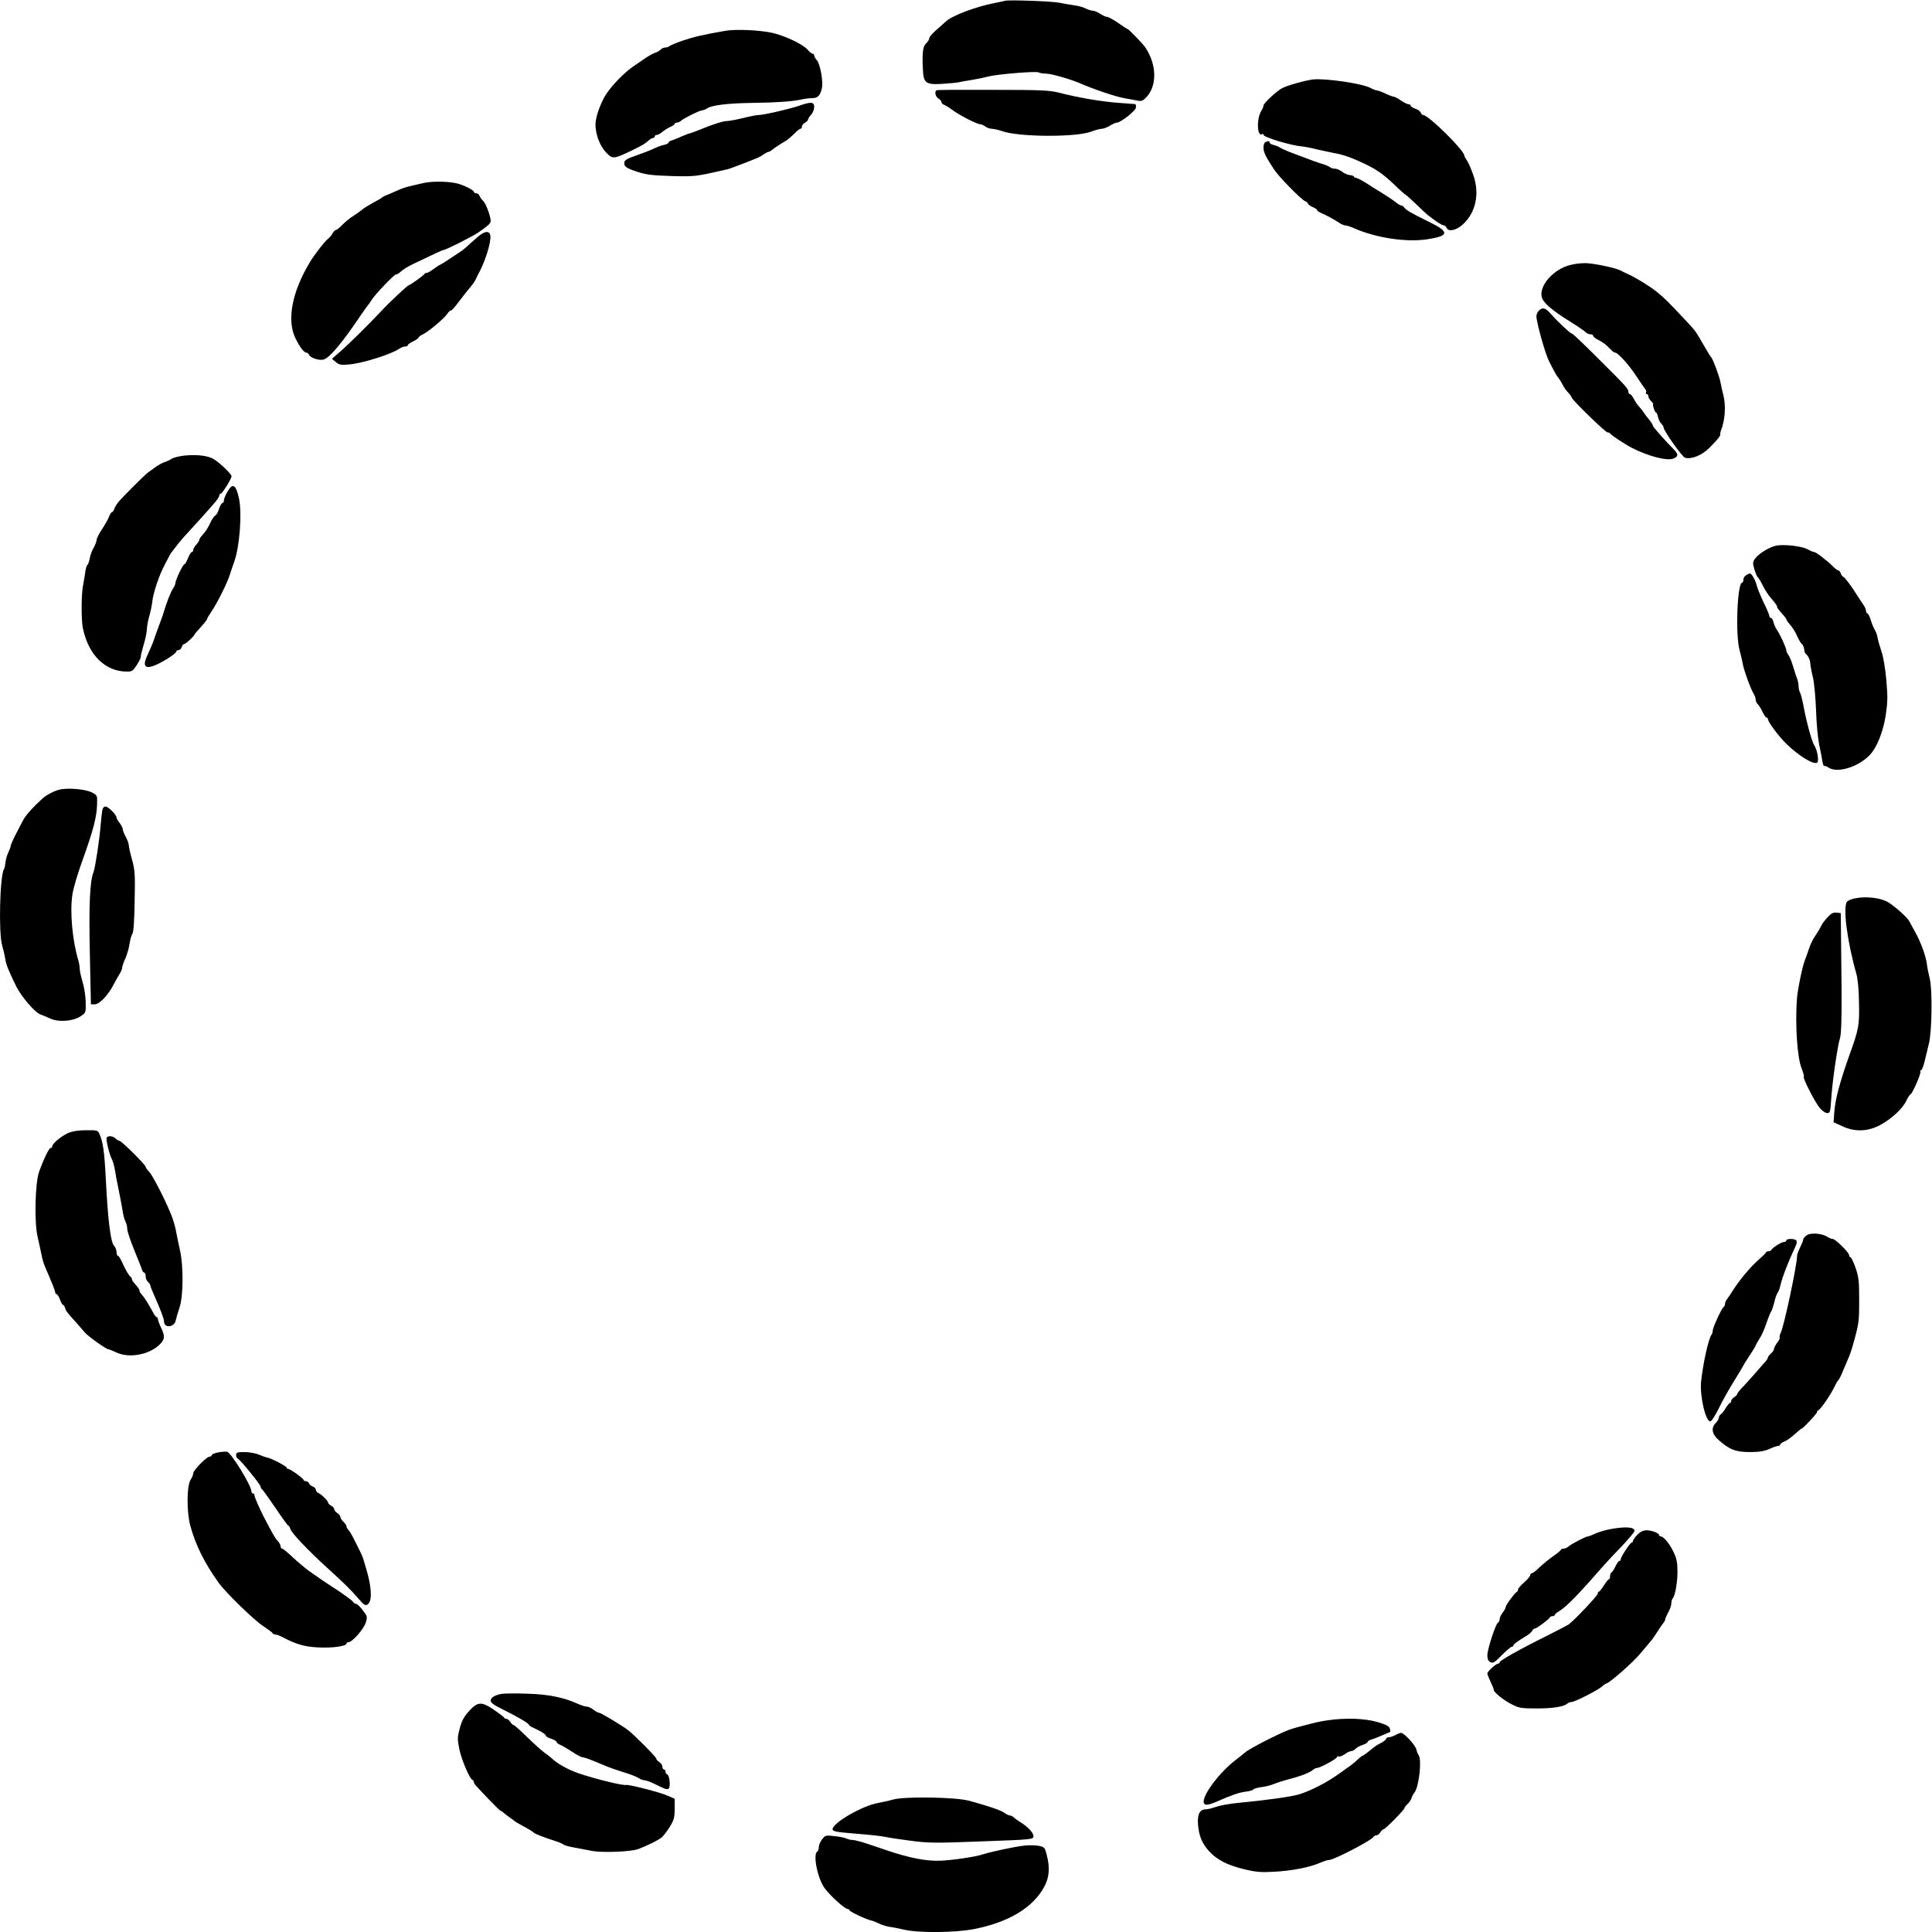
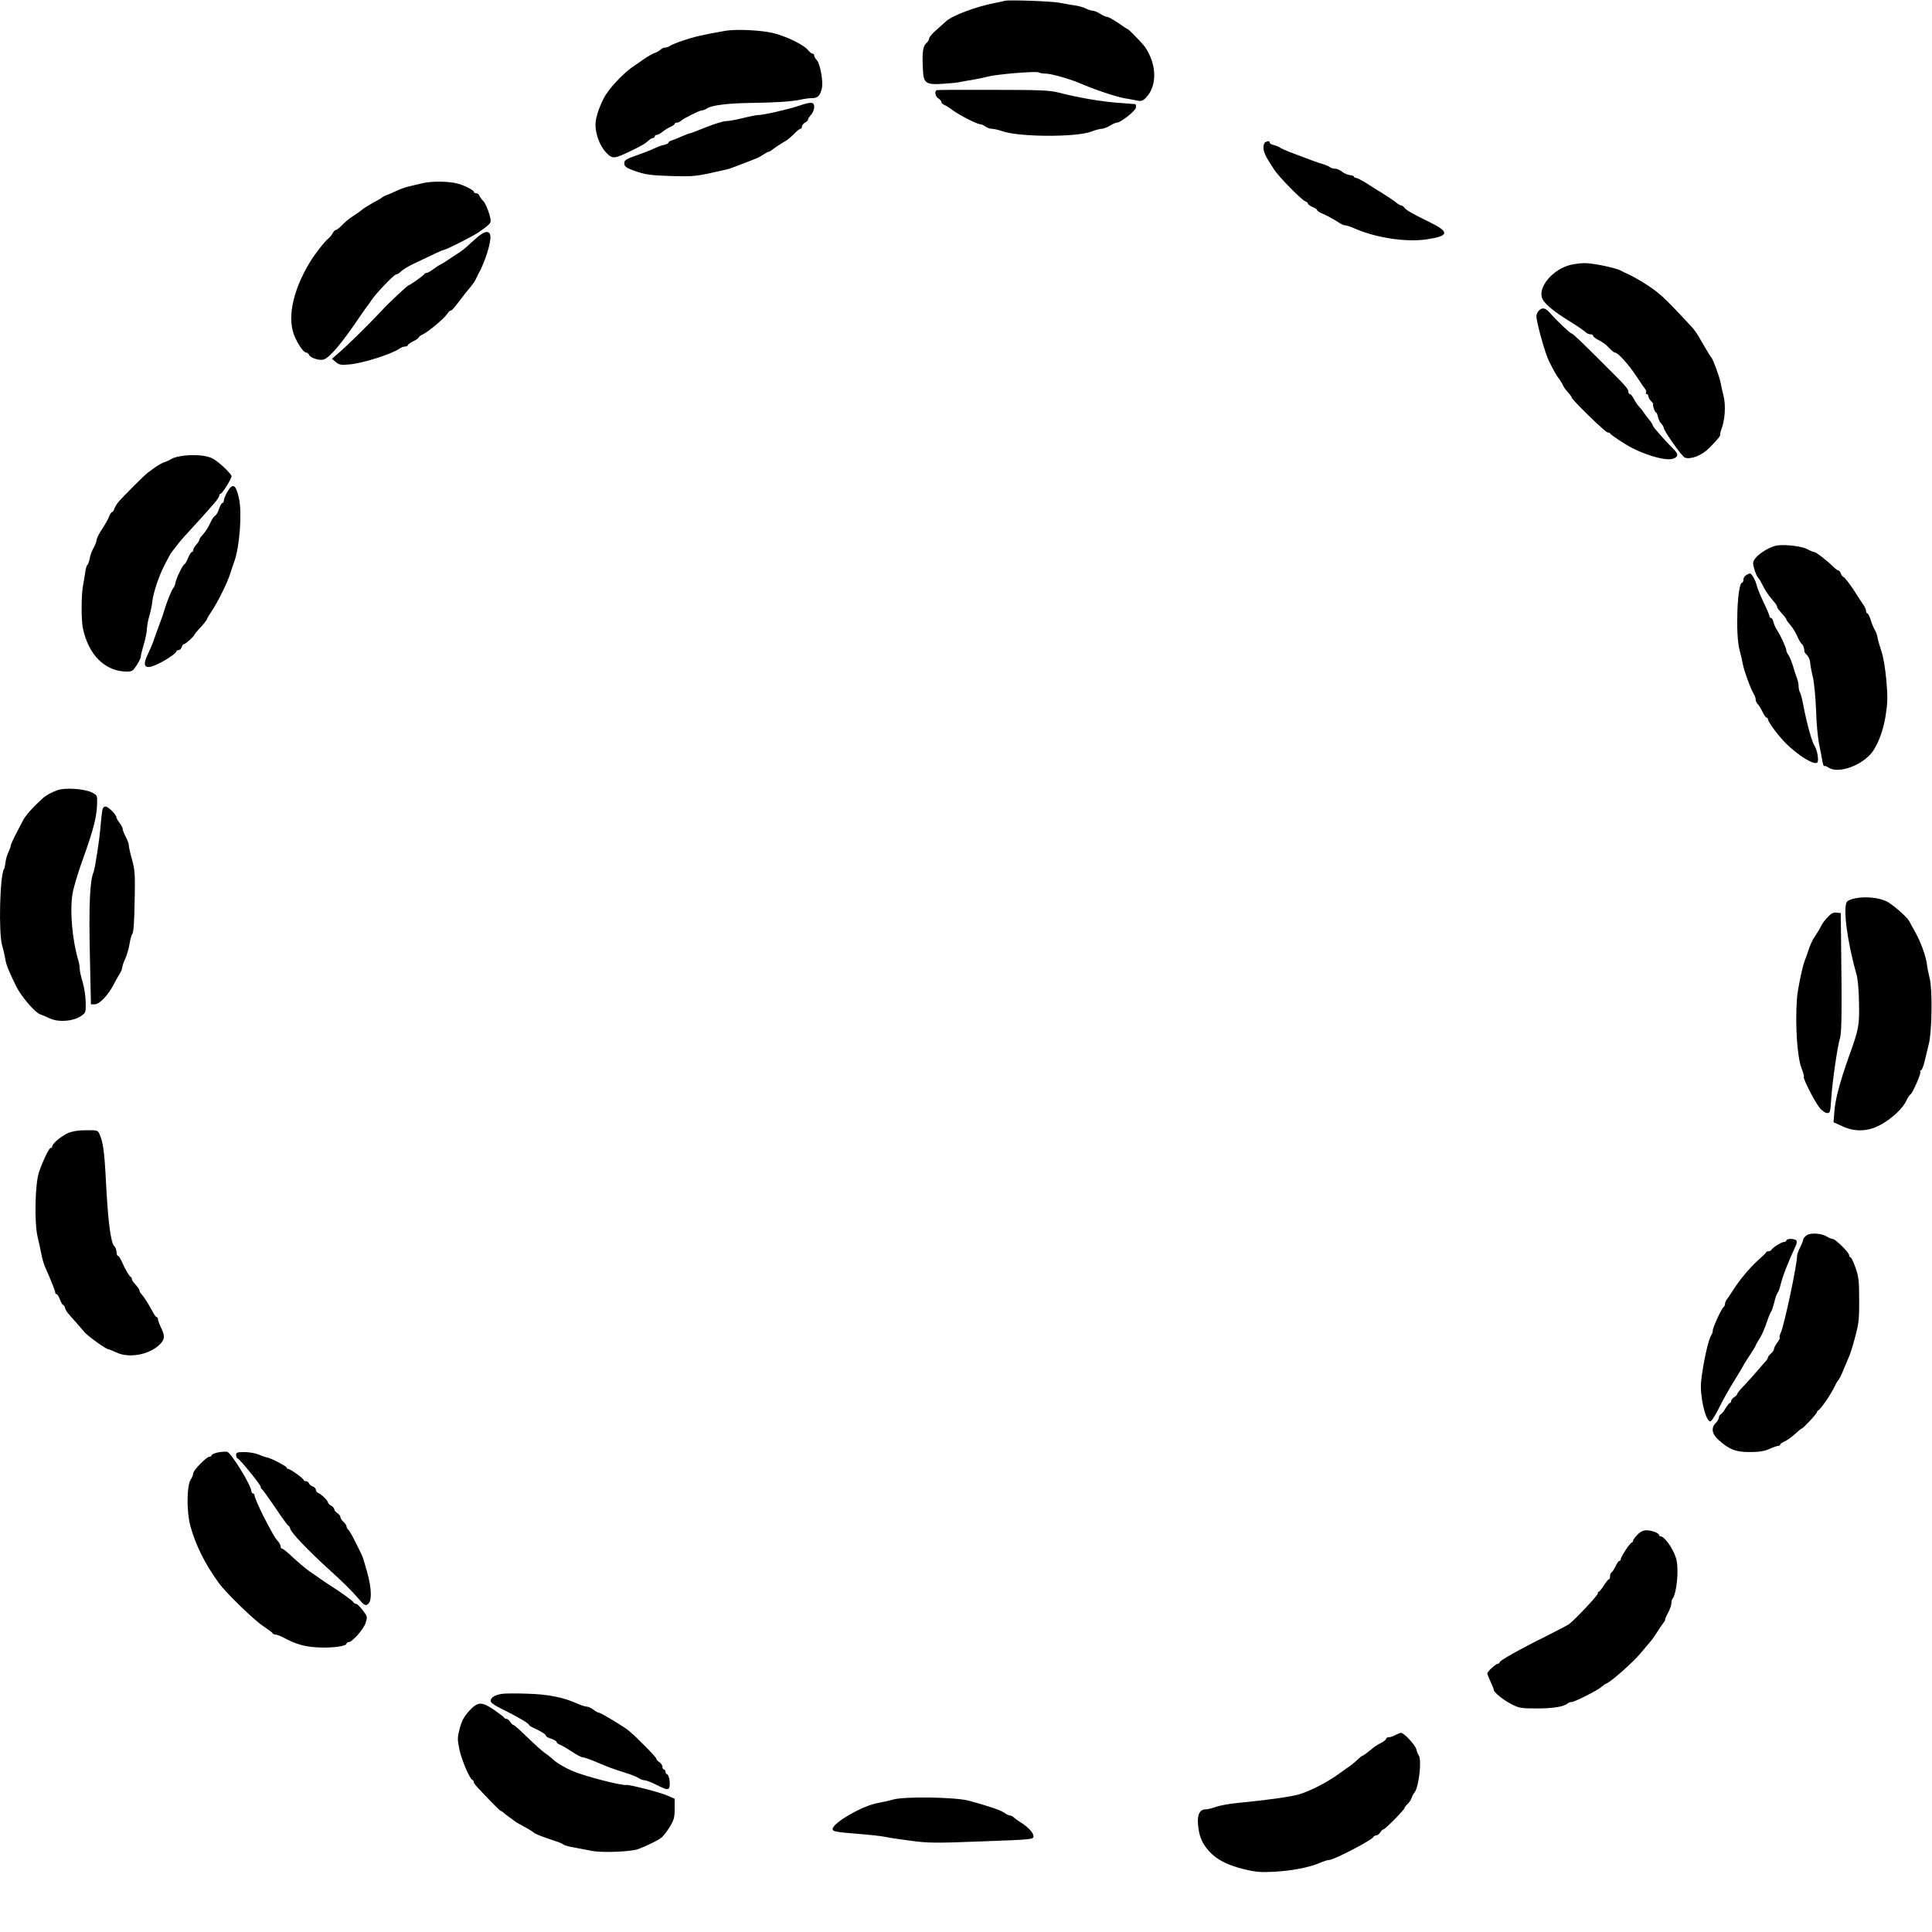
<svg xmlns="http://www.w3.org/2000/svg" version="1.0" width="1260pt" height="1260pt" viewBox="0 0 1260 1260" preserveAspectRatio="xMidYMid meet">
  <g transform="translate(0,1260) scale(0.1,-0.1)" fill="#000000" stroke="none">
    <path d="M6555 12595 c-5 -2 -37 -8 -70 -15 -120 -23 -277 -83 -314 -118 -10 -9 -39 -35 -64 -57 -26 -22 -47 -47 -47 -55 0 -9 -9 -23 -20 -33 -21 -18 -27 -61 -21 -171 4 -88 19 -99 123 -93 46 3 94 7 108 10 14 3 54 11 90 16 36 6 83 16 105 22 56 15 313 36 328 27 7 -4 28 -8 47 -8 35 0 157 -35 221 -62 94 -41 231 -87 289 -98 25 -4 62 -11 82 -15 33 -7 41 -4 65 22 71 76 67 214 -9 326 -15 22 -107 117 -113 117 -3 0 -31 18 -62 40 -32 22 -65 40 -73 40 -8 0 -28 9 -45 20 -16 11 -38 20 -48 20 -10 0 -31 7 -47 15 -15 8 -48 17 -72 20 -23 3 -68 11 -98 17 -48 10 -328 20 -355 13z" />
    <path d="M4730 12399 c-153 -27 -203 -39 -275 -63 -44 -15 -84 -32 -89 -37 -6 -5 -18 -9 -27 -9 -10 0 -24 -6 -31 -14 -8 -7 -24 -17 -37 -21 -13 -4 -43 -21 -68 -38 -25 -18 -52 -36 -61 -42 -62 -40 -146 -124 -190 -191 -30 -47 -61 -127 -67 -176 -8 -67 23 -158 72 -207 39 -39 48 -38 162 17 74 36 87 44 116 70 7 6 18 12 24 12 6 0 11 5 11 10 0 6 6 10 13 10 8 0 24 9 37 20 12 10 35 25 51 32 16 7 29 16 29 20 0 5 6 8 14 8 8 0 21 6 28 13 18 16 120 67 136 67 7 0 23 6 35 14 31 20 136 33 296 35 155 2 258 9 316 22 22 5 54 9 71 9 37 0 53 16 64 64 10 44 -11 160 -33 184 -10 10 -17 24 -17 30 0 7 -5 12 -11 12 -6 0 -19 11 -30 24 -27 34 -144 91 -229 111 -83 19 -241 26 -310 14z" />
-     <path d="M8565 12082 c-53 -6 -174 -40 -207 -59 -39 -23 -118 -97 -118 -112 0 -7 -6 -22 -14 -34 -32 -49 -28 -172 5 -152 5 4 9 2 9 -4 0 -16 177 -70 252 -76 20 -2 65 -11 100 -20 35 -8 86 -19 113 -24 56 -10 107 -28 186 -65 86 -41 123 -66 200 -138 39 -38 73 -68 76 -68 2 0 31 -26 64 -57 32 -32 69 -66 81 -76 57 -44 93 -67 104 -67 6 0 14 -7 18 -15 11 -29 64 -18 107 22 84 77 110 200 68 320 -13 37 -31 80 -41 95 -10 14 -18 29 -18 33 0 34 -234 265 -269 265 -5 0 -12 7 -15 15 -3 9 -19 21 -36 26 -16 6 -30 15 -30 20 0 5 -6 9 -14 9 -7 0 -30 11 -50 25 -20 14 -42 25 -49 25 -7 1 -30 9 -52 20 -22 11 -46 19 -53 20 -7 0 -27 7 -45 17 -56 29 -291 63 -372 55z" />
    <path d="M6110 12012 c-17 -6 -11 -41 10 -54 11 -7 20 -18 20 -24 0 -7 8 -14 18 -18 9 -3 35 -19 57 -36 45 -33 157 -90 177 -90 8 0 23 -7 34 -15 10 -8 30 -15 44 -15 14 -1 43 -7 65 -15 107 -39 479 -41 580 -4 28 11 59 19 70 19 11 0 35 9 53 20 18 11 38 20 45 20 25 0 122 76 125 98 2 12 0 22 -5 23 -4 0 -57 5 -118 9 -111 9 -252 33 -380 66 -60 15 -119 18 -427 18 -197 1 -362 0 -368 -2z" />
    <path d="M5210 11910 c-65 -22 -229 -60 -262 -60 -13 0 -59 -9 -103 -20 -44 -11 -94 -20 -111 -20 -17 0 -75 -18 -130 -40 -54 -22 -102 -40 -107 -40 -4 0 -26 -9 -50 -19 -23 -11 -52 -22 -64 -26 -13 -3 -23 -10 -23 -15 0 -5 -13 -11 -30 -15 -16 -3 -47 -15 -68 -25 -22 -11 -73 -30 -113 -44 -53 -18 -75 -30 -77 -43 -4 -28 8 -38 83 -63 58 -19 96 -24 223 -28 154 -4 156 -4 362 43 8 1 47 15 85 30 39 15 84 32 100 39 17 6 41 19 55 29 13 9 28 17 33 17 4 0 13 5 20 11 11 10 60 42 99 65 9 6 31 25 48 42 17 18 35 32 40 32 6 0 10 7 10 15 0 8 9 19 20 25 11 6 20 15 20 21 0 5 9 19 20 31 11 12 20 34 20 50 0 34 -19 36 -100 8z" />
    <path d="M8253 11673 c-7 -2 -13 -18 -13 -35 0 -30 13 -58 69 -143 30 -47 178 -198 204 -208 9 -3 17 -10 17 -15 0 -5 14 -15 30 -22 17 -7 30 -16 30 -20 0 -5 12 -13 28 -20 31 -13 79 -39 116 -63 14 -10 32 -17 40 -17 9 0 35 -9 58 -19 141 -62 336 -92 473 -72 148 22 151 48 13 115 -113 55 -150 77 -161 94 -4 6 -13 12 -19 12 -5 0 -23 10 -38 23 -15 12 -54 38 -85 57 -32 19 -80 50 -108 68 -28 17 -57 32 -64 32 -7 0 -13 4 -13 8 0 4 -12 9 -26 10 -14 1 -37 11 -51 22 -14 11 -35 20 -47 20 -12 0 -26 4 -31 9 -6 5 -26 14 -45 20 -32 9 -79 26 -218 79 -30 12 -59 25 -65 30 -7 5 -24 12 -39 16 -16 3 -28 11 -28 16 0 11 -7 12 -27 3z" />
    <path d="M2760 11406 c-30 -7 -71 -17 -90 -21 -19 -4 -55 -16 -80 -28 -25 -11 -47 -21 -50 -22 -15 -5 -46 -19 -50 -24 -3 -4 -30 -19 -60 -35 -30 -17 -61 -36 -69 -44 -8 -7 -33 -25 -55 -39 -23 -14 -56 -41 -73 -59 -18 -19 -37 -34 -43 -34 -5 0 -15 -10 -21 -22 -7 -13 -20 -28 -29 -35 -20 -14 -89 -103 -119 -153 -116 -192 -151 -375 -96 -492 28 -59 57 -98 74 -98 7 0 14 -7 17 -15 8 -19 68 -38 94 -30 42 13 124 112 247 295 21 30 40 57 43 60 3 3 13 17 23 33 25 39 147 167 160 167 6 0 19 7 29 17 19 17 48 35 88 54 137 66 188 89 193 89 15 0 185 86 227 114 67 47 80 59 80 76 0 30 -32 115 -49 130 -9 8 -20 23 -24 33 -3 9 -13 17 -22 17 -8 0 -15 4 -15 10 0 10 -68 44 -110 54 -56 14 -167 15 -220 2z" />
    <path d="M3110 11050 c-25 -21 -54 -48 -65 -58 -11 -11 -40 -33 -64 -48 -24 -16 -56 -37 -70 -46 -14 -10 -33 -21 -41 -25 -8 -3 -29 -17 -46 -30 -17 -13 -36 -23 -42 -23 -6 0 -12 -3 -14 -7 -4 -9 -94 -73 -102 -73 -7 0 -126 -111 -175 -164 -77 -83 -229 -233 -277 -273 l-49 -43 25 -21 c21 -18 34 -21 85 -16 85 6 278 67 330 103 11 8 27 14 37 14 10 0 18 4 18 9 0 5 16 16 35 25 19 9 35 21 35 25 0 4 12 13 27 20 36 17 136 100 159 133 10 15 21 25 25 23 3 -3 27 24 52 58 26 34 58 76 73 92 14 17 30 39 35 50 5 11 13 27 17 35 45 79 86 210 80 253 -5 36 -39 31 -88 -13z" />
    <path d="M10241 10872 c-109 -27 -205 -135 -186 -210 9 -36 70 -89 183 -158 51 -32 98 -64 104 -71 6 -7 19 -13 29 -13 11 0 19 -4 19 -10 0 -5 14 -17 32 -26 36 -19 51 -30 80 -61 12 -13 26 -23 32 -23 18 0 91 -81 139 -155 26 -39 51 -76 57 -83 6 -7 8 -17 5 -22 -3 -6 -1 -10 4 -10 6 0 11 -6 11 -14 0 -8 8 -22 18 -32 9 -10 16 -18 14 -18 -7 -2 10 -56 18 -56 4 0 10 -13 13 -29 3 -16 13 -36 22 -44 8 -9 15 -20 15 -26 0 -20 120 -190 139 -196 41 -13 112 16 160 65 55 56 72 77 70 87 -1 4 1 15 4 23 28 69 34 166 16 235 -6 22 -14 58 -18 80 -7 39 -50 155 -61 165 -4 3 -24 36 -46 74 -57 99 -55 96 -109 154 -124 133 -153 161 -199 198 -47 38 -134 91 -186 115 -14 6 -37 17 -51 25 -30 15 -144 41 -214 47 -28 3 -78 -2 -114 -11z" />
    <path d="M10036 10574 c-9 -8 -16 -25 -16 -37 1 -41 57 -243 82 -292 29 -58 51 -98 58 -105 7 -7 29 -42 37 -60 4 -8 17 -26 30 -40 13 -14 23 -28 23 -32 0 -14 220 -228 234 -228 8 0 16 -4 18 -8 4 -9 99 -72 143 -94 106 -54 227 -85 268 -69 32 12 34 28 7 56 -59 59 -140 151 -140 158 0 5 -10 22 -22 37 -13 15 -30 37 -38 50 -8 12 -22 30 -31 39 -9 9 -24 31 -33 49 -9 17 -21 32 -26 32 -6 0 -10 7 -10 15 0 19 -21 42 -160 180 -149 149 -203 200 -210 200 -9 0 -94 80 -137 129 -34 39 -53 44 -77 20z" />
    <path d="M1205 9629 c-33 -3 -72 -13 -85 -21 -14 -9 -36 -19 -50 -23 -14 -5 -41 -20 -60 -34 -19 -14 -41 -30 -49 -36 -20 -15 -162 -157 -188 -188 -12 -15 -25 -36 -28 -47 -4 -11 -10 -20 -15 -20 -4 0 -12 -12 -18 -27 -5 -16 -26 -53 -46 -83 -20 -30 -36 -62 -36 -72 0 -9 -9 -32 -19 -50 -11 -18 -23 -50 -26 -71 -4 -20 -11 -40 -16 -42 -4 -3 -11 -27 -14 -53 -4 -26 -9 -58 -12 -72 -13 -57 -14 -227 -3 -284 36 -178 146 -286 289 -286 32 0 39 5 64 44 15 24 27 48 25 53 -1 4 8 40 19 78 12 39 21 85 21 103 1 18 7 56 16 85 8 28 17 70 19 92 6 59 47 180 83 245 7 14 19 36 26 50 7 14 15 27 18 30 3 3 18 22 34 43 15 21 47 58 70 82 44 48 127 139 175 195 17 19 31 41 31 48 0 6 4 12 9 12 10 0 71 97 71 114 0 14 -73 85 -115 111 -36 23 -108 32 -190 24z" />
    <path d="M1482 9391 c-12 -21 -22 -46 -22 -55 0 -9 -4 -16 -9 -16 -5 0 -15 -17 -22 -37 -6 -21 -18 -42 -26 -46 -7 -4 -20 -22 -28 -40 -18 -39 -34 -64 -57 -89 -10 -10 -18 -23 -18 -28 0 -6 -9 -20 -20 -32 -11 -12 -20 -28 -20 -35 0 -7 -4 -13 -9 -13 -5 0 -16 -18 -25 -40 -9 -22 -19 -40 -23 -40 -10 0 -57 -99 -59 -122 -1 -10 -7 -24 -13 -32 -13 -15 -47 -101 -61 -151 -4 -16 -20 -61 -35 -100 -14 -38 -30 -82 -35 -98 -5 -15 -21 -52 -35 -82 -41 -83 -20 -105 61 -67 51 23 124 72 124 83 0 5 6 9 14 9 8 0 18 9 21 20 3 11 11 20 17 20 10 0 68 55 68 64 0 2 18 23 40 47 22 24 40 47 40 51 0 4 14 28 31 53 38 56 102 185 119 240 7 22 19 58 27 80 36 98 53 320 31 417 -20 90 -41 101 -76 39z" />
    <path d="M11592 9043 c-42 -5 -119 -50 -144 -84 -18 -23 -18 -31 -7 -70 7 -24 17 -48 23 -54 6 -5 19 -26 28 -45 20 -40 37 -66 58 -91 34 -40 40 -49 40 -58 0 -5 14 -23 30 -41 17 -18 30 -35 30 -39 0 -4 8 -16 18 -27 24 -28 40 -53 58 -94 9 -19 21 -38 26 -41 8 -5 14 -23 17 -51 1 -4 9 -14 18 -23 9 -10 18 -31 19 -49 1 -17 9 -60 18 -96 8 -36 17 -132 20 -215 2 -82 12 -181 20 -220 8 -38 18 -87 21 -109 4 -21 9 -35 12 -32 3 3 15 -1 27 -9 65 -46 232 16 294 111 37 57 66 139 80 229 13 85 14 119 4 231 -7 78 -20 155 -33 190 -11 33 -22 71 -24 86 -2 15 -10 37 -18 50 -8 13 -20 42 -27 66 -7 23 -17 42 -22 42 -4 0 -8 7 -8 15 0 9 -8 28 -19 43 -10 15 -40 60 -66 101 -27 40 -55 75 -62 78 -7 3 -15 13 -18 24 -4 10 -11 19 -16 19 -5 0 -22 12 -37 28 -40 39 -109 92 -121 92 -6 0 -25 8 -43 18 -34 19 -137 32 -196 25z" />
    <path d="M11388 8849 c-10 -5 -18 -19 -18 -29 0 -11 -4 -20 -8 -20 -32 0 -45 -339 -17 -440 8 -30 18 -71 21 -90 7 -42 53 -167 71 -195 7 -11 13 -27 13 -37 0 -9 6 -23 13 -30 8 -7 22 -30 32 -51 9 -20 21 -37 26 -37 5 0 9 -5 9 -10 0 -18 71 -113 119 -160 81 -79 178 -139 202 -124 13 8 2 80 -17 110 -17 25 -49 141 -70 249 -8 44 -19 88 -24 97 -6 10 -10 29 -10 42 0 14 -4 35 -9 48 -5 13 -17 48 -26 79 -9 31 -23 65 -30 75 -8 11 -15 25 -15 32 0 16 -38 99 -60 132 -10 14 -20 37 -24 53 -3 15 -11 27 -16 27 -6 0 -10 5 -10 11 0 6 -17 48 -39 92 -21 45 -42 96 -45 112 -8 33 -32 75 -44 75 -4 0 -15 -5 -24 -11z" />
    <path d="M402 7453 c-34 -4 -93 -33 -122 -58 -58 -52 -114 -113 -129 -144 -11 -20 -33 -63 -50 -96 -17 -33 -31 -65 -31 -71 0 -6 -7 -25 -15 -42 -9 -17 -17 -46 -19 -65 -2 -19 -6 -39 -10 -45 -27 -43 -36 -416 -12 -498 8 -27 17 -66 20 -86 6 -40 22 -79 70 -177 33 -69 125 -176 160 -187 12 -4 40 -16 64 -27 55 -25 149 -18 199 16 33 22 33 23 32 92 -1 39 -10 97 -20 130 -10 33 -19 72 -19 86 0 14 -4 39 -9 55 -39 130 -56 316 -39 429 5 39 36 142 68 230 69 192 91 278 93 358 2 59 2 60 -34 79 -37 19 -136 30 -197 21z" />
    <path d="M666 7308 c-3 -18 -7 -60 -10 -93 -7 -93 -36 -277 -46 -303 -24 -56 -31 -216 -24 -534 l7 -328 25 0 c30 0 87 59 122 127 14 27 32 59 41 73 9 14 16 32 16 40 0 8 9 35 21 60 11 25 23 68 27 95 4 28 12 56 18 64 8 9 13 84 15 211 4 176 2 205 -17 274 -12 42 -21 84 -21 94 0 9 -9 34 -20 55 -11 20 -20 43 -20 51 0 7 -9 25 -20 39 -11 14 -20 30 -20 35 0 18 -54 72 -72 72 -12 0 -19 -10 -22 -32z" />
    <path d="M12097 6741 c-21 -4 -43 -13 -50 -20 -30 -30 -1 -259 59 -469 10 -34 17 -106 18 -193 3 -146 -1 -170 -64 -344 -63 -178 -91 -285 -97 -367 l-5 -67 55 -25 c81 -39 168 -37 249 7 72 38 147 107 171 159 9 20 21 38 26 40 13 5 72 139 65 149 -3 5 -1 9 4 9 6 0 17 28 25 63 8 34 21 85 27 112 20 78 23 356 5 424 -8 31 -16 72 -18 91 -6 53 -41 148 -76 210 -17 30 -34 62 -38 70 -11 24 -94 99 -141 127 -48 28 -143 39 -215 24z" />
    <path d="M11919 6618 c-17 -18 -35 -42 -40 -53 -11 -23 -27 -49 -51 -85 -9 -14 -24 -47 -33 -75 -9 -27 -20 -59 -25 -70 -14 -33 -48 -196 -51 -250 -12 -172 2 -379 30 -451 11 -29 18 -54 15 -57 -8 -8 73 -166 104 -203 15 -18 36 -33 48 -33 20 -1 21 6 27 97 8 115 41 342 57 392 11 34 13 186 7 630 l-2 185 -27 3 c-21 3 -36 -5 -59 -30z" />
    <path d="M445 5211 c-48 -22 -105 -70 -105 -89 0 -7 -4 -11 -8 -8 -9 6 -49 -76 -78 -159 -25 -74 -31 -326 -9 -420 9 -38 20 -90 25 -115 4 -25 15 -61 23 -80 50 -115 67 -159 67 -169 0 -6 4 -11 9 -11 5 0 15 -16 22 -35 7 -19 16 -35 20 -35 4 0 11 -10 14 -22 7 -21 12 -27 76 -98 17 -19 41 -47 53 -61 23 -26 139 -109 154 -109 4 0 27 -9 50 -20 81 -39 210 -17 280 48 37 35 40 57 12 114 -11 23 -20 48 -20 55 0 7 -4 13 -8 13 -5 0 -16 15 -25 33 -28 52 -57 98 -72 114 -8 8 -15 19 -15 24 0 9 -8 21 -37 54 -7 7 -13 18 -13 23 0 6 -3 12 -7 14 -10 4 -37 50 -59 101 -9 20 -20 37 -25 37 -5 0 -9 11 -9 24 0 14 -7 32 -16 41 -22 22 -40 165 -53 419 -10 198 -19 261 -44 314 -9 20 -17 22 -86 21 -50 0 -90 -7 -116 -18z" />
-     <path d="M696 5181 c-7 -11 17 -110 34 -142 7 -12 16 -47 21 -78 5 -31 11 -65 14 -76 5 -21 32 -162 39 -207 3 -15 10 -36 15 -47 6 -11 11 -32 11 -47 0 -14 20 -74 44 -133 24 -58 47 -116 51 -128 3 -13 11 -23 16 -23 5 0 9 -11 9 -24 0 -13 7 -29 15 -36 8 -7 15 -17 15 -22 0 -5 9 -28 19 -51 45 -100 71 -168 71 -186 0 -44 66 -39 76 7 3 15 14 53 25 85 25 74 26 270 3 372 -9 39 -19 90 -24 115 -4 25 -15 68 -25 95 -26 77 -127 277 -152 303 -13 13 -23 27 -23 32 0 13 -158 170 -171 170 -6 0 -17 7 -25 15 -17 17 -50 20 -58 6z" />
    <path d="M11783 4544 c-13 -9 -23 -22 -23 -28 0 -7 -9 -29 -20 -51 -11 -22 -20 -46 -20 -55 1 -55 -85 -459 -106 -501 -7 -15 -11 -29 -7 -32 3 -3 -4 -18 -16 -33 -11 -15 -21 -33 -21 -40 0 -8 -9 -22 -20 -31 -11 -10 -20 -21 -20 -26 0 -5 -6 -14 -12 -22 -7 -7 -33 -37 -58 -66 -25 -29 -64 -73 -87 -97 -24 -24 -43 -48 -43 -53 0 -5 -9 -14 -20 -21 -11 -7 -20 -18 -20 -25 0 -7 -4 -13 -8 -13 -4 0 -16 -15 -27 -32 -10 -18 -24 -37 -32 -41 -7 -4 -13 -15 -13 -22 0 -8 -9 -24 -20 -35 -32 -32 -26 -72 18 -111 71 -63 112 -79 204 -79 61 0 95 6 127 20 24 11 49 20 57 20 8 0 14 4 14 9 0 5 13 14 28 20 15 6 47 29 70 50 23 21 42 37 42 34 0 -3 23 18 50 47 28 29 50 56 50 60 0 5 3 10 8 12 17 8 81 101 108 158 9 19 20 37 24 40 4 3 20 34 34 70 15 36 31 74 36 85 5 11 13 36 19 55 45 157 46 167 46 310 0 127 -3 153 -24 213 -13 37 -28 67 -32 67 -5 0 -9 6 -9 13 0 18 -90 107 -108 107 -7 0 -23 6 -35 14 -36 23 -108 28 -134 10z" />
    <path d="M11650 4510 c0 -5 -7 -10 -16 -10 -16 0 -76 -38 -82 -52 -2 -4 -10 -8 -17 -8 -7 0 -15 -3 -17 -7 -1 -5 -23 -26 -48 -48 -54 -47 -124 -131 -168 -200 -17 -27 -36 -55 -42 -62 -5 -7 -10 -19 -10 -27 0 -8 -4 -17 -9 -20 -13 -8 -71 -134 -71 -154 0 -10 -4 -22 -8 -27 -19 -22 -56 -189 -68 -306 -9 -93 29 -259 60 -259 8 0 33 39 57 88 23 48 69 129 101 180 32 51 58 95 58 97 0 2 18 31 40 64 22 33 40 63 40 66 0 3 11 22 24 43 14 20 34 66 46 102 12 36 26 70 30 75 5 6 14 33 21 60 6 28 16 55 21 62 6 7 14 27 18 45 15 64 50 153 102 265 6 11 7 26 4 32 -9 14 -66 15 -66 1z" />
    <path d="M1423 3128 c-24 -5 -43 -13 -43 -19 0 -5 -6 -9 -13 -9 -20 0 -107 -89 -107 -109 0 -9 -7 -27 -16 -40 -26 -37 -28 -207 -3 -301 34 -125 93 -245 186 -374 46 -63 229 -242 291 -282 31 -21 59 -41 60 -46 2 -4 10 -8 18 -8 8 0 29 -8 47 -17 86 -46 143 -63 232 -67 91 -5 185 8 185 25 0 5 6 9 13 9 24 0 100 86 112 127 12 38 11 43 -19 81 -17 23 -36 41 -43 42 -7 0 -16 6 -20 13 -7 10 -78 62 -142 102 -24 15 -90 60 -145 99 -26 19 -75 60 -107 90 -32 31 -63 56 -69 56 -5 0 -10 7 -10 15 0 9 -9 25 -20 37 -17 18 -32 45 -91 158 -28 55 -59 126 -59 137 0 7 -4 13 -10 13 -5 0 -10 6 -10 13 0 37 -132 253 -159 259 -9 2 -35 0 -58 -4z" />
    <path d="M1540 3111 c0 -11 4 -21 10 -23 15 -5 150 -171 150 -184 0 -7 4 -14 8 -16 4 -1 43 -56 87 -120 43 -65 82 -118 86 -118 4 0 9 -10 13 -22 6 -25 117 -141 240 -253 110 -100 155 -144 203 -200 36 -42 45 -48 60 -39 30 18 28 103 -3 213 -15 53 -30 103 -35 111 -4 8 -22 46 -41 83 -18 38 -39 73 -45 79 -7 6 -13 16 -13 23 0 6 -9 20 -20 30 -11 10 -20 24 -20 31 0 8 -9 19 -20 26 -11 7 -20 18 -20 25 0 7 -9 17 -20 23 -11 6 -20 15 -20 20 0 12 -44 55 -64 63 -9 4 -16 13 -16 21 0 8 -9 17 -19 21 -11 3 -22 12 -25 20 -3 8 -12 15 -21 15 -8 0 -15 4 -15 8 0 10 -87 72 -100 72 -6 0 -10 3 -10 8 0 9 -99 61 -126 66 -11 2 -37 11 -58 20 -21 9 -63 16 -92 16 -47 0 -54 -3 -54 -19z" />
-     <path d="M10495 2626 c-34 -7 -76 -20 -94 -29 -19 -9 -39 -17 -45 -17 -14 0 -106 -48 -127 -66 -8 -8 -23 -14 -32 -14 -9 0 -17 -3 -17 -7 -1 -5 -24 -24 -52 -43 -27 -19 -67 -52 -88 -72 -21 -21 -43 -38 -49 -38 -6 0 -11 -6 -11 -12 0 -7 -18 -29 -40 -48 -22 -19 -40 -40 -40 -47 0 -6 -3 -13 -8 -15 -13 -6 -72 -86 -72 -98 0 -6 -9 -23 -20 -37 -11 -14 -20 -34 -20 -44 0 -9 -5 -19 -10 -21 -15 -5 -70 -174 -70 -214 0 -23 6 -37 20 -44 17 -9 27 -3 74 45 30 30 59 55 65 55 6 0 11 4 11 9 0 8 32 31 94 68 10 6 23 19 28 27 5 9 14 16 20 16 11 0 91 60 96 72 2 5 10 8 18 8 8 0 14 4 14 8 0 4 12 15 28 24 49 30 125 108 297 305 17 19 67 73 113 120 45 48 82 92 82 99 0 26 -62 30 -165 10z" />
    <path d="M10678 2590 c-16 -16 -28 -34 -28 -39 0 -6 -4 -11 -8 -11 -10 0 -72 -93 -72 -109 0 -6 -4 -11 -9 -11 -5 0 -16 -16 -25 -35 -9 -19 -21 -37 -26 -40 -6 -3 -10 -15 -10 -26 0 -10 -3 -19 -8 -19 -4 0 -18 -18 -32 -40 -14 -22 -28 -40 -32 -40 -5 0 -8 -6 -8 -13 0 -13 -158 -180 -191 -202 -8 -5 -73 -39 -144 -75 -172 -85 -305 -160 -305 -171 0 -5 -5 -9 -10 -9 -14 0 -70 -51 -70 -64 0 -6 10 -31 22 -56 12 -25 21 -48 20 -51 -2 -14 66 -69 117 -94 48 -25 64 -27 166 -27 105 0 176 12 199 33 6 5 17 9 25 9 21 0 170 76 196 99 11 10 25 20 32 22 26 8 171 136 218 192 28 33 57 67 65 77 15 17 24 29 60 85 10 17 24 35 29 42 6 7 11 17 11 22 0 6 9 26 20 46 11 20 20 46 20 58 0 13 4 27 9 33 16 17 31 103 31 176 0 56 -6 85 -24 123 -25 54 -66 105 -85 105 -6 0 -11 4 -11 8 0 14 -48 32 -83 32 -22 -1 -41 -10 -59 -30z" />
    <path d="M3280 1554 c-49 -6 -80 -24 -80 -46 0 -13 23 -29 78 -56 94 -46 172 -92 172 -101 0 -4 12 -12 28 -19 49 -22 82 -43 82 -52 0 -5 16 -14 35 -20 19 -6 35 -16 35 -21 0 -5 10 -13 23 -18 12 -5 47 -25 77 -45 30 -20 60 -36 68 -36 7 0 41 -11 75 -25 34 -14 71 -30 82 -34 34 -14 88 -32 140 -48 28 -9 59 -22 70 -29 11 -8 27 -14 36 -14 10 0 37 -10 61 -21 76 -38 86 -41 98 -34 15 9 7 88 -9 93 -6 2 -11 10 -11 18 0 8 -4 14 -10 14 -5 0 -10 8 -10 18 0 9 -9 23 -20 30 -11 7 -20 17 -20 23 0 10 -142 153 -182 184 -35 28 -180 115 -191 115 -7 0 -23 9 -37 20 -14 11 -34 20 -44 20 -10 0 -37 9 -60 19 -86 40 -193 62 -324 65 -70 3 -143 2 -162 0z" />
    <path d="M3061 1443 c-34 -37 -49 -64 -62 -113 -16 -60 -17 -71 -3 -139 15 -71 67 -192 85 -199 5 -2 9 -8 9 -13 0 -11 9 -21 100 -116 38 -40 72 -73 76 -73 3 0 11 -6 18 -12 8 -7 24 -20 36 -28 12 -8 28 -20 34 -25 6 -6 36 -23 66 -39 30 -16 57 -33 60 -37 5 -8 60 -29 139 -55 24 -7 49 -18 55 -23 7 -6 39 -15 71 -20 33 -6 85 -16 115 -22 65 -13 250 -6 300 11 55 20 133 58 157 78 11 11 35 41 52 69 26 43 31 60 31 116 l0 66 -46 20 c-45 21 -253 74 -270 70 -21 -5 -195 37 -308 75 -70 24 -141 63 -178 99 -7 7 -29 24 -48 37 -19 14 -70 60 -113 102 -44 43 -83 78 -88 78 -5 0 -14 9 -21 20 -7 11 -18 20 -25 20 -6 0 -13 3 -15 8 -1 4 -31 26 -65 50 -82 56 -106 55 -162 -5z" />
-     <path d="M8555 1360 c-60 -15 -126 -33 -145 -40 -71 -26 -264 -125 -291 -150 -9 -8 -32 -26 -50 -40 -141 -105 -270 -300 -199 -300 11 0 39 9 62 19 102 45 146 60 190 66 26 3 50 10 53 15 3 5 27 12 53 15 26 3 63 13 82 21 19 8 60 21 90 29 76 19 142 44 161 61 8 8 21 14 28 14 20 0 131 60 131 71 0 5 5 7 10 4 6 -3 23 3 39 14 16 12 36 21 44 21 8 0 20 7 27 14 6 8 27 20 46 26 19 6 34 15 34 20 0 5 10 11 23 15 12 3 45 16 72 28 28 11 51 22 52 22 1 0 0 10 -3 22 -4 15 -23 25 -79 42 -112 32 -284 29 -430 -9z" />
    <path d="M9100 1284 c-14 -7 -33 -14 -42 -14 -10 0 -18 -4 -18 -10 0 -5 -14 -17 -32 -26 -17 -9 -36 -20 -42 -25 -61 -49 -75 -59 -79 -59 -4 0 -16 -10 -29 -22 -13 -13 -35 -31 -48 -41 -14 -9 -45 -32 -69 -49 -83 -61 -194 -118 -271 -141 -52 -15 -206 -37 -405 -56 -49 -5 -110 -16 -135 -25 -25 -9 -54 -16 -66 -16 -39 0 -56 -32 -51 -97 6 -77 26 -125 73 -177 51 -55 118 -90 229 -117 75 -18 108 -21 195 -16 116 6 232 29 298 58 23 10 51 19 61 19 31 0 282 131 289 151 2 5 10 9 18 9 7 0 19 9 26 20 7 11 16 20 21 20 11 0 137 128 137 139 0 4 9 16 20 26 11 10 22 27 26 39 3 11 12 28 19 36 29 36 49 215 27 243 -5 7 -12 24 -15 38 -7 29 -82 110 -101 108 -6 -1 -22 -7 -36 -15z" />
    <path d="M5825 864 c-27 -8 -73 -18 -101 -23 -101 -18 -294 -130 -294 -170 0 -15 20 -19 153 -30 83 -6 170 -16 192 -21 22 -5 96 -16 165 -25 113 -15 158 -16 463 -4 333 12 337 13 337 34 0 22 -35 60 -85 91 -16 10 -36 24 -43 31 -7 7 -19 13 -26 13 -7 0 -24 8 -37 18 -24 17 -101 43 -229 78 -88 24 -420 29 -495 8z" />
-     <path d="M5362 605 c-12 -15 -22 -38 -22 -51 0 -12 -4 -26 -10 -29 -28 -18 -2 -161 43 -232 28 -44 135 -143 155 -143 6 0 12 -4 12 -8 0 -9 111 -61 142 -67 11 -2 33 -11 51 -20 18 -9 47 -18 66 -21 19 -2 63 -11 98 -19 95 -22 332 -20 455 4 227 44 387 141 460 279 32 61 36 123 14 207 -12 47 -16 50 -52 57 -21 4 -61 5 -89 2 -61 -6 -225 -41 -280 -59 -45 -15 -195 -37 -270 -40 -94 -4 -204 18 -350 67 -16 6 -68 23 -115 39 -47 16 -95 29 -108 29 -13 0 -31 4 -41 9 -9 5 -44 13 -77 16 -58 7 -62 6 -82 -20z" />
  </g>
</svg>